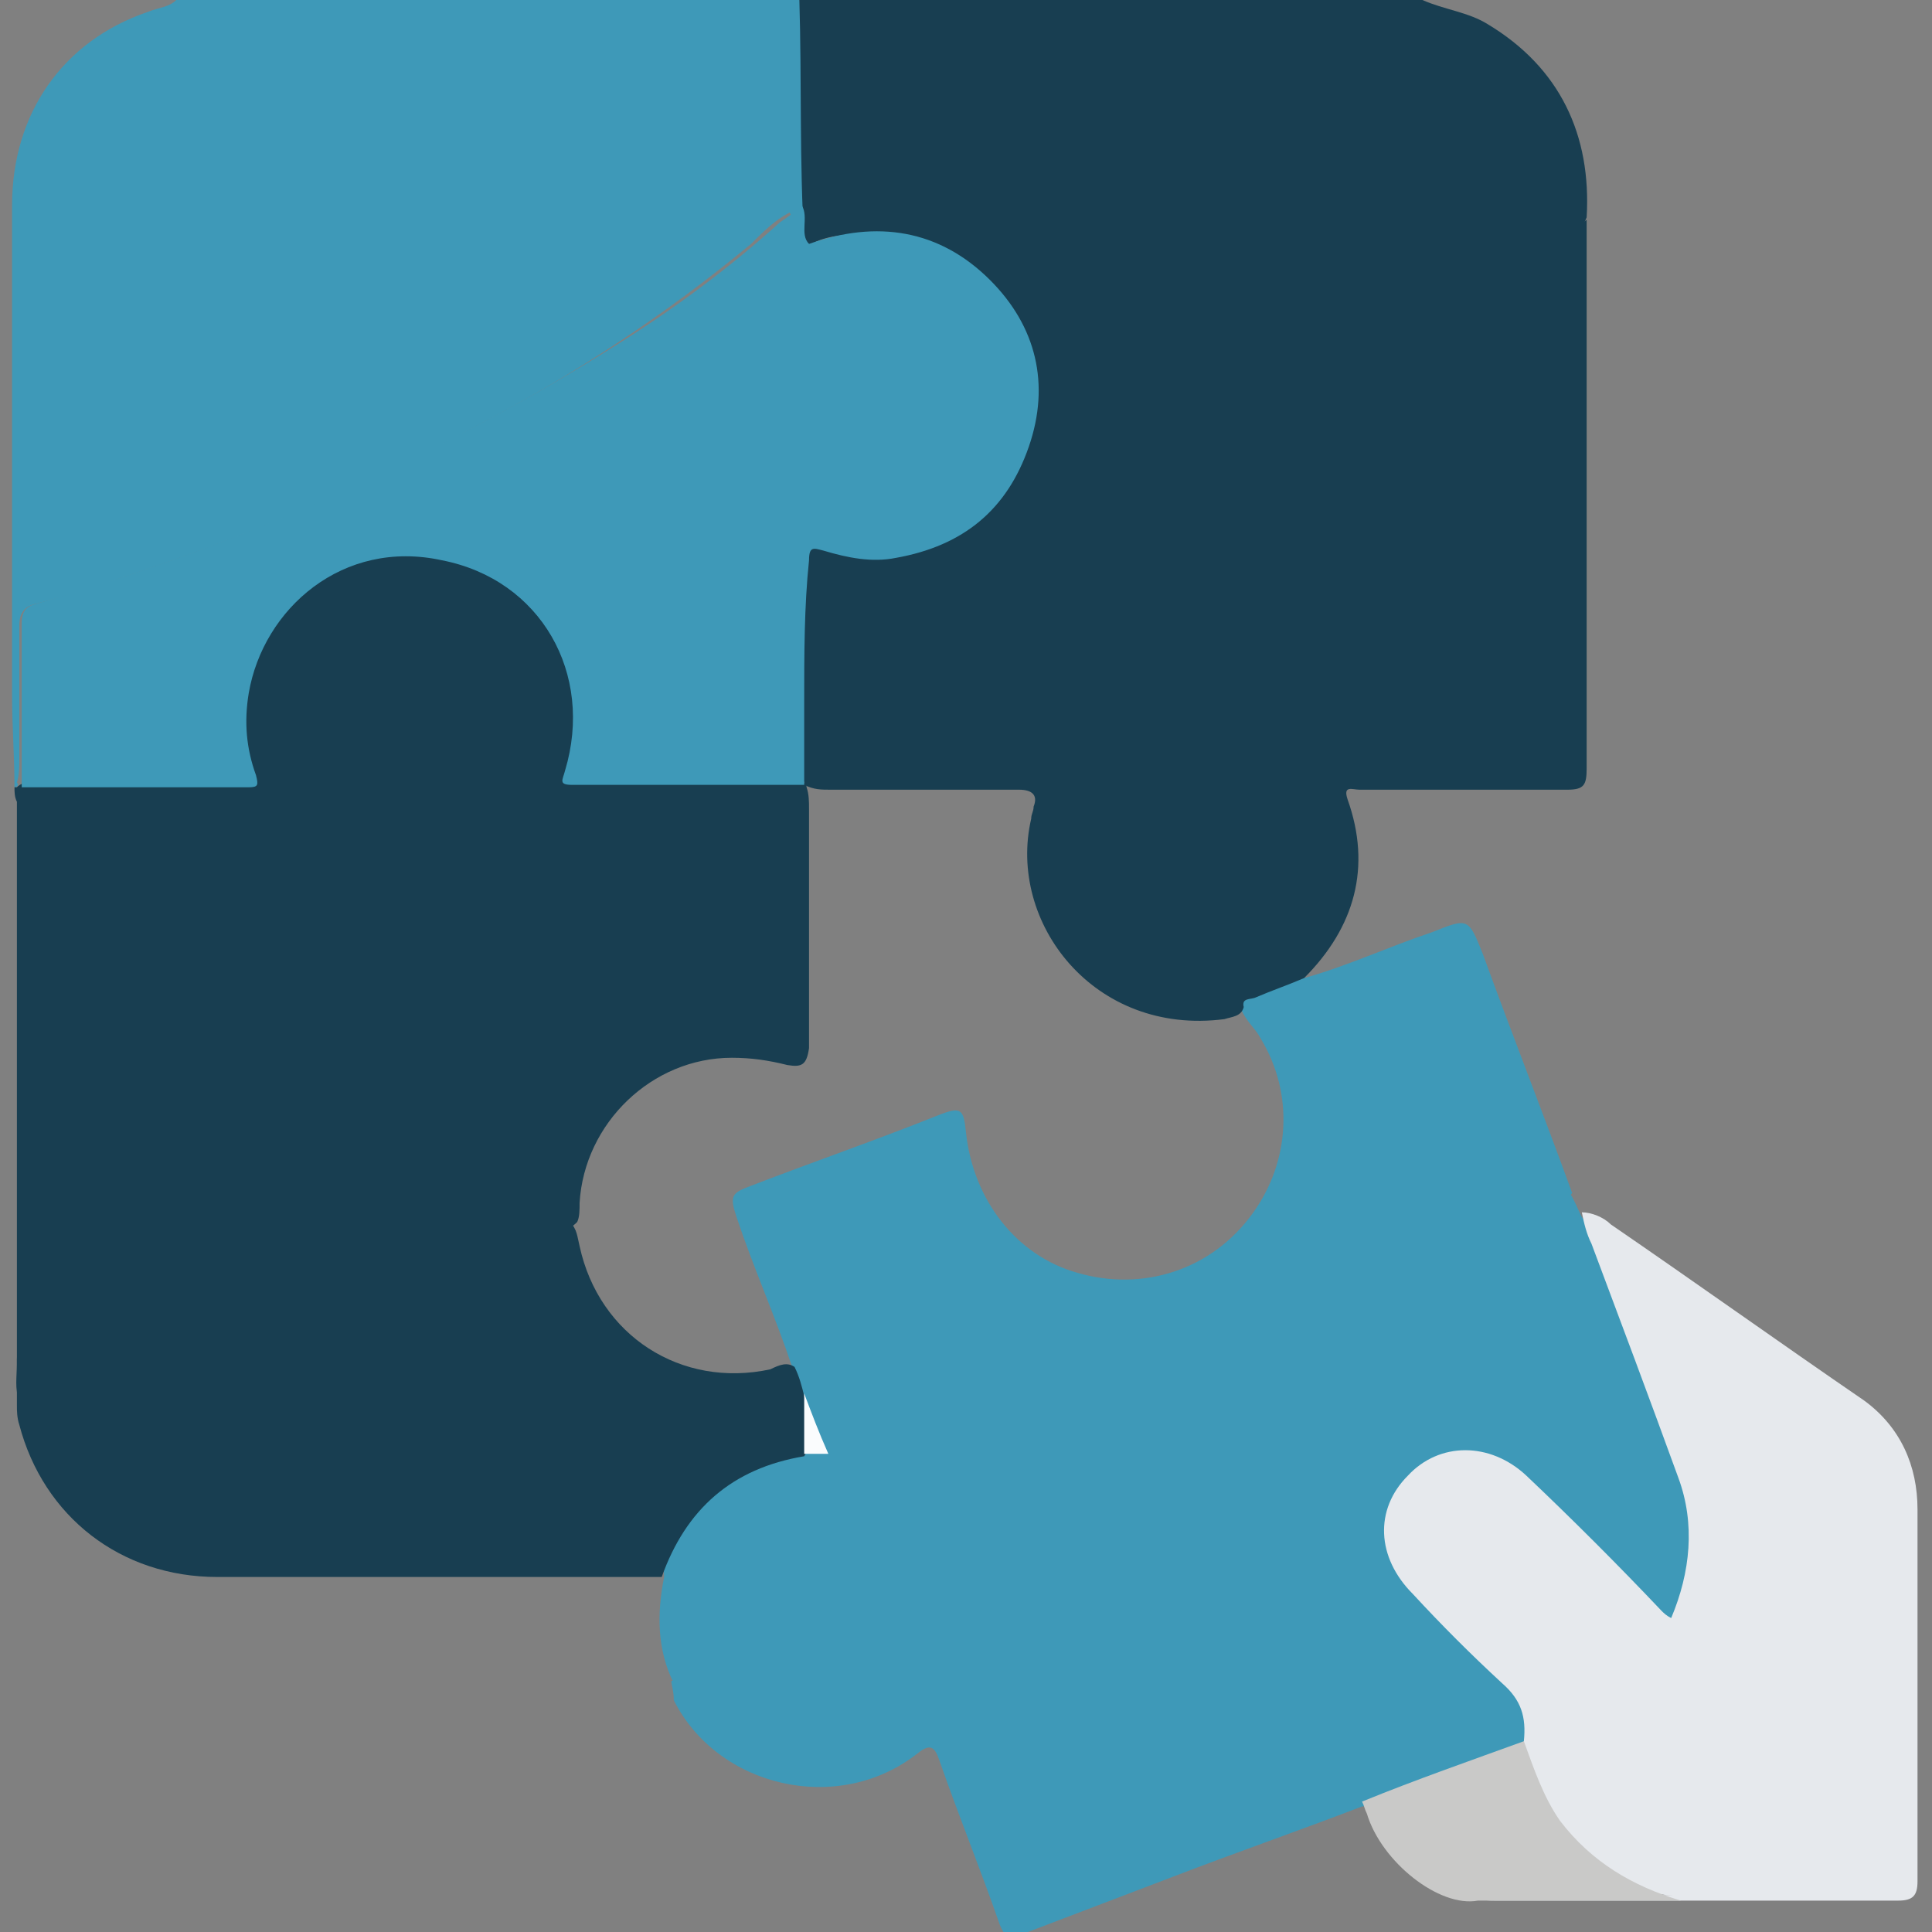
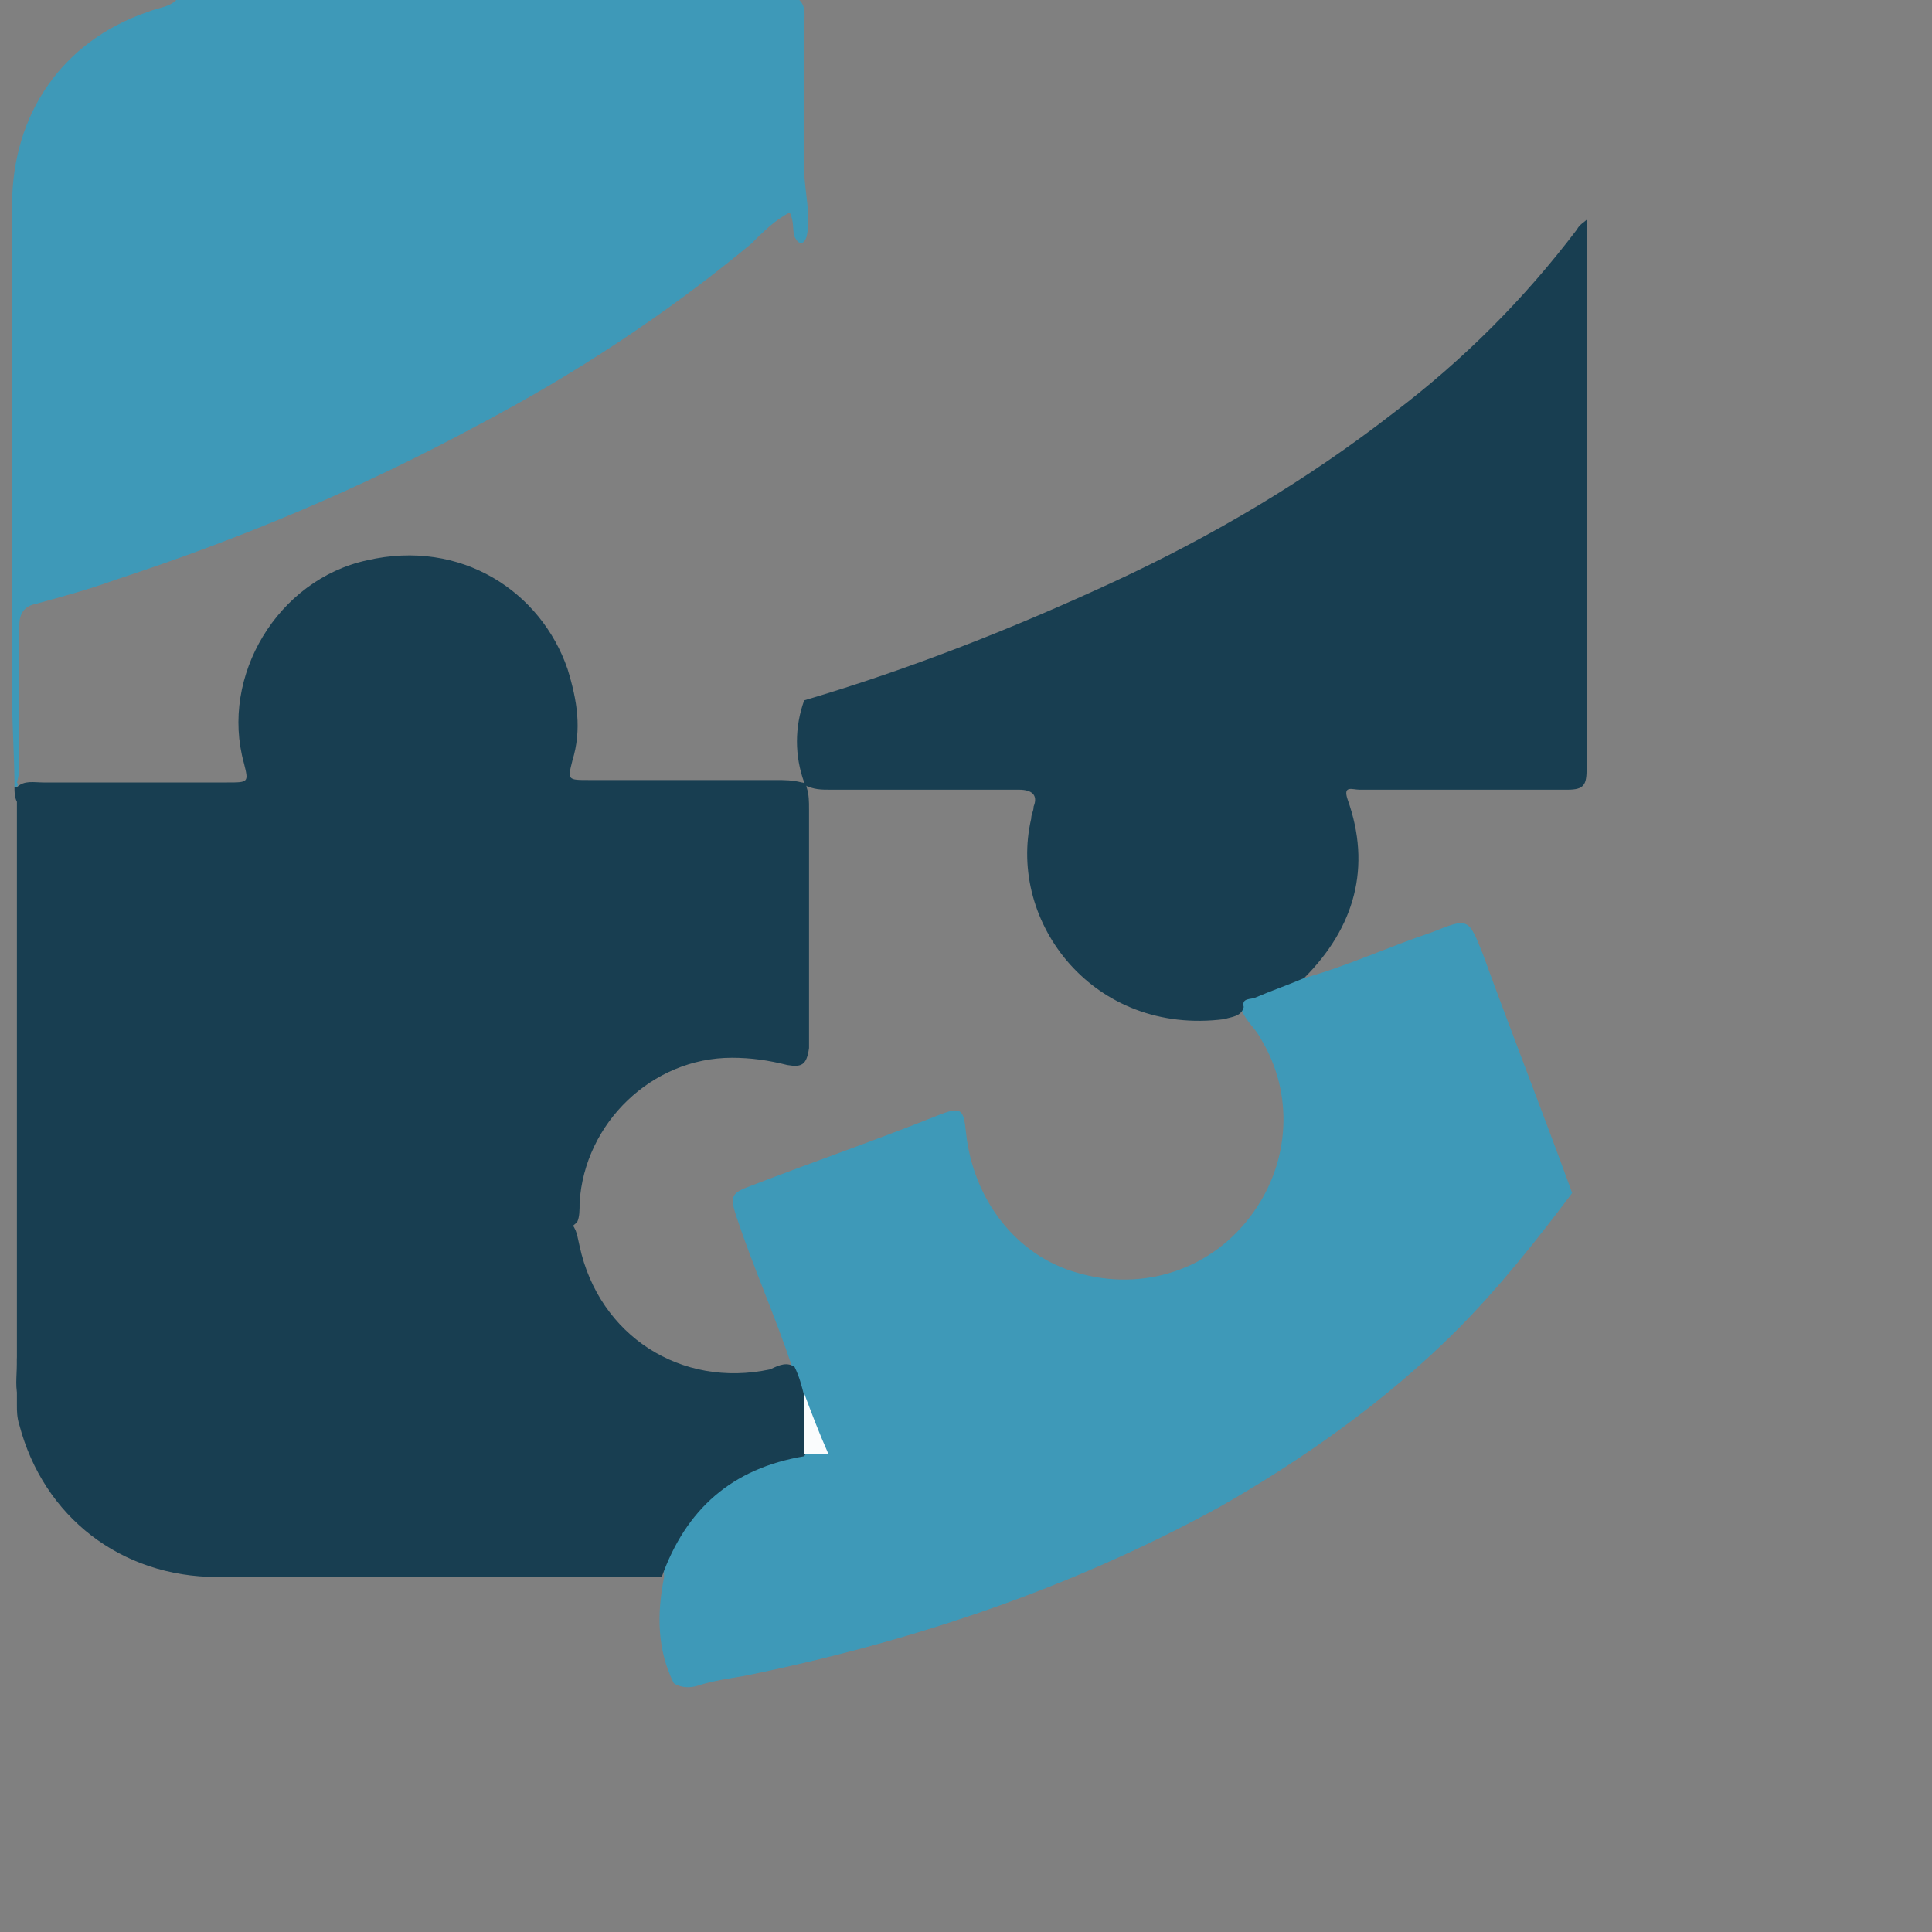
<svg xmlns="http://www.w3.org/2000/svg" version="1.1" id="Capa_1" x="0px" y="0px" viewBox="0 0 80 80" style="enable-background:new 0 0 80 80;" xml:space="preserve">
  <rect x="0" y="0" width="80" height="80" fill="#808080" stroke="none" />
  <style type="text/css">
	.st0{fill:#3E99B8;}
	.st1{fill:#183E51;}
	.st2{fill:#E6E9ED;}
	.st3{fill:#C9C9C8;}
	.st4{fill:#FAFCFD;}
</style>
  <g>
    <path class="st0" d="M0.6,32.6c0-1.3-0.1-2.5-0.1-3.8c0-6.8,0-13.5,0-20.3c0-3.8,2.1-6.8,5.6-8C6.6,0.3,7,0.3,7.3,0   c8.6,0,17.2,0,25.8,0c0.3,0.3,0.2,0.7,0.2,1.1c0,2,0,3.9,0,5.9c0,0.9,0.3,1.9,0.1,2.8c-0.1,0.3-0.3,0.4-0.5,0c-0.1-0.3,0-0.6-0.2-1   c-0.6,0.3-1.1,0.8-1.6,1.3c-3.5,2.9-7.3,5.4-11.3,7.5c-4.8,2.6-9.8,4.7-15,6.4c-1.1,0.4-2.2,0.7-3.3,1c-0.5,0.1-0.7,0.4-0.7,0.9   c0,1.8,0,3.6,0,5.5c0,0.3,0,0.7-0.1,1C0.8,32.5,0.7,32.6,0.6,32.6z" />
-     <path class="st1" d="M33.3,10c-0.2-3.3-0.1-6.7-0.2-10c8.6,0,17.2,0,25.8,0c0.9,0.4,1.9,0.5,2.7,1c3,1.8,4.3,4.6,4.1,8   c-0.4,1-1.2,1.8-2,2.6c-3,3.4-6.5,6.2-10.3,8.7c-5.7,3.6-11.9,6.2-18.3,8.4c-0.4,0.1-0.8,0.3-1.3,0.4c-0.2,0.1-0.5,0.2-0.7-0.1   c-0.1-0.2-0.1-0.5-0.1-0.8c0-1.6,0-3.2,0-4.8c0-1,0.1-1.1,1-0.8c3.5,1,7.1-1,8.2-4.5c1.3-4-1.9-8.4-6.1-8.4c-0.8,0-1.6,0-2.3,0.3   C33.7,10.1,33.5,10.2,33.3,10z" />
    <path class="st1" d="M0.6,32.6c0,0,0.1,0,0.1,0c0.3-0.3,0.7-0.2,1.1-0.2c2.5,0,5.1,0,7.6,0c0.9,0,0.9,0,0.7-0.8   c-1-3.6,1.4-7.6,5.1-8.4c3.9-0.9,7.2,1.3,8.3,4.5c0.4,1.3,0.6,2.5,0.2,3.8c-0.2,0.8-0.2,0.8,0.7,0.8c2.6,0,5.1,0,7.7,0   c0.4,0,0.7,0,1.1,0.1c0.1,0,0.2,0.1,0.2,0.2c0.1,0.3,0.1,0.6,0.1,0.9c0,3.1,0,6.2,0,9.4c0,0.2,0,0.3,0,0.5   c-0.1,0.7-0.3,0.8-0.9,0.7c-0.8-0.2-1.5-0.3-2.3-0.3c-3.3,0-6.1,2.7-6.3,6c0,0.3,0,0.6-0.1,0.8c-0.5,0.5-1.2,0.7-1.8,0.9   c-5.6,2.3-11.5,3.7-17.6,4.2c-0.9,0.1-1.8,0.2-2.7,0.1C1.2,55.7,1,56,1,56.5c0,0.5,0.2,1-0.2,1.5c-0.2-0.5-0.1-1-0.1-1.5   c0-7.8,0-15.6,0-23.3C0.6,33,0.6,32.8,0.6,32.6z" />
    <path class="st0" d="M54,40.5c1.8-0.5,3.5-1.3,5.3-1.9c1.5-0.6,1.5-0.6,2.1,0.9c1.2,3.3,2.5,6.6,3.7,9.9c-1.5,2-3.1,4-4.8,5.7   c-2.9,2.9-6.3,5.3-9.8,7.3c-6.2,3.4-12.8,5.6-19.7,7c-0.6,0.1-1.3,0.2-1.9,0.4c-0.3,0.1-0.7,0.1-1-0.1c-0.7-1.4-0.7-2.9-0.4-4.4   c-0.1-1.2,0.7-2,1.4-2.9c1.2-1.4,2.7-2.1,4.5-2.3c0.6,0.1,0.7-0.2,0.5-0.7c-0.2-0.5-0.4-1-0.6-1.6c-0.2-0.4-0.3-0.8-0.5-1.2   c-0.7-2.1-1.6-4.1-2.3-6.2c-0.3-0.9-0.2-1,0.6-1.3c2.6-1,5.2-1.9,7.7-2.9c1-0.4,1.1-0.3,1.2,0.7c0.3,2.8,2.1,5.1,4.6,5.8   c2.7,0.8,5.6-0.1,7.3-2.5c1.5-2.1,1.7-4.9,0.3-7.2c-0.2-0.4-0.6-0.7-0.8-1.2c0-0.2,0-0.3,0.2-0.4C52.3,41,53,40.5,54,40.5z" />
    <path class="st1" d="M54,40.5c-0.7,0.3-1.3,0.5-2,0.8c-0.2,0.1-0.6,0-0.5,0.4c-0.1,0.4-0.5,0.4-0.8,0.5c-5.4,0.7-9-4-8-8.3   c0-0.2,0.1-0.3,0.1-0.5c0.2-0.5-0.1-0.7-0.6-0.7c-0.4,0-0.9,0-1.3,0c-2.2,0-4.3,0-6.5,0c-0.4,0-0.7,0-1.1-0.2l0-0.1   c-0.4-1.1-0.4-2.3,0-3.4c4.4-1.3,8.7-3,12.8-4.9c4.1-1.9,8-4.2,11.6-7c2.9-2.2,5.4-4.7,7.6-7.6c0.1-0.2,0.3-0.3,0.4-0.4   c0,3.5,0,6.9,0,10.4c0,4.1,0,8.2,0,12.3c0,0.7-0.1,0.9-0.8,0.9c-2.9,0-5.7,0-8.6,0c-0.3,0-0.7-0.2-0.5,0.4   C56.8,35.9,56.1,38.4,54,40.5z" />
-     <path class="st0" d="M27.8,69.6c2.5-0.2,4.9-0.9,7.4-1.5c4.1-1.1,8.1-2.5,11.9-4.3c3.5-1.6,6.7-3.6,9.7-6c2.9-2.3,5.4-4.9,7.5-7.9   c0.2-0.2,0.2-0.7,0.7-0.5c0.2,0.3,0.3,0.6,0.5,1c0.6,0.6,0.7,1.4,1,2.1c1,2.7,2,5.3,3,8c0.7,1.9,0.9,3.7,0.3,5.7   c-0.4,1.2-0.6,1.3-1.5,0.4c-1.6-1.5-3.1-3.1-4.6-4.6c-0.4-0.4-0.8-0.7-1.3-1.1c-1.3-0.9-3.1-0.6-4.1,0.5c-1.1,1.2-1.1,3,0,4.2   c1.4,1.5,2.9,2.9,4.3,4.3c0.7,0.7,0.8,1.4,0.5,2.3c-0.7,0.5-1.5,0.6-2.3,1c-1.2,0.5-2.4,0.9-3.6,1.4c-0.3,0.1-0.5,0.2-0.8,0.2   c-2.6,1-5.2,1.9-7.8,2.9c-2.1,0.8-4.2,1.6-6.3,2.4c-0.5,0.2-0.7,0.1-0.9-0.4c-0.8-2.3-1.7-4.5-2.5-6.8c-0.2-0.6-0.4-0.7-0.9-0.3   c-3.3,2.6-8.3,1.4-10.1-2.2C27.9,70,27.8,69.8,27.8,69.6z" />
-     <path class="st2" d="M63.1,72.1c0.1-1-0.1-1.7-0.9-2.4c-1.3-1.2-2.5-2.4-3.7-3.7c-1.5-1.5-1.6-3.5-0.2-4.9c1.3-1.4,3.4-1.4,4.9,0   c1.9,1.8,3.8,3.7,5.6,5.6c0.1,0.1,0.2,0.2,0.4,0.3c0.8-1.9,1-3.9,0.3-5.8c-1.2-3.3-2.4-6.5-3.6-9.7c-0.2-0.4-0.3-0.8-0.4-1.3   c0.4,0,0.9,0.2,1.2,0.5c3.5,2.4,7,4.9,10.5,7.3c1.5,1.1,2.2,2.7,2.2,4.5c0,5.1,0,10.3,0,15.4c0,0.6-0.2,0.8-0.8,0.8   c-5.6,0-11.1,0-16.7,0c-0.2,0-0.5,0-0.7-0.1c0.2-0.2,0.5-0.2,0.7-0.2c2.5,0,5-0.1,7.4,0.1c-1.6-0.1-2.8-0.9-4-1.9   c-1.2-1.1-1.9-2.4-2.3-3.9C63.1,72.5,63.1,72.3,63.1,72.1z" />
    <path class="st1" d="M32.9,56.6c0.2,0.4,0.3,0.8,0.4,1.2c0.1,0.8,0.5,1.7,0,2.5c-3,0.5-4.9,2.2-5.9,5c-6.1,0-12.2,0-18.4,0   c-4,0-7.2-2.5-8.2-6.3c-0.1-0.3-0.1-0.6-0.1-0.8c0-0.6,0-1.2,0-1.9c0-0.4,0.1-0.6,0.6-0.7c6.2-0.1,12.1-1.3,17.9-3.3   c1.5-0.5,2.9-1.1,4.4-1.7c0.3,0.3,0.3,0.6,0.4,1c0.8,3.7,4.2,5.9,7.9,5.1C32.3,56.5,32.6,56.4,32.9,56.6z" />
-     <path class="st3" d="M63.1,72.1c0.4,1.1,0.8,2.3,1.5,3.3c1.3,1.7,3,2.7,5,3.3c-2.8,0-5.6,0-8.4,0c-1.6,0.3-4-1.6-4.6-3.6   c-0.1-0.2-0.1-0.3-0.2-0.5C58.6,73.7,60.9,72.9,63.1,72.1z" />
-     <path class="st0" d="M33.3,29.1c0,1.1,0,2.3,0,3.4c-3.2,0-6.4,0-9.6,0c-0.6,0-0.4-0.2-0.3-0.6c1.2-4-1-7.9-5.1-8.7   c-4.1-0.9-7.4,2-8,5.5c-0.2,1.2-0.1,2.3,0.3,3.4c0.1,0.4,0.1,0.5-0.3,0.5c-3.1,0-6.3,0-9.4,0c0-2.3,0-4.5,0-6.8   c0-0.5,0.2-0.7,0.6-0.8c4.5-1.3,8.9-2.9,13.2-4.9c3.7-1.7,7.3-3.6,10.8-5.8c2.4-1.5,4.7-3.2,6.8-5.1c0.3-0.2,0.6-0.4,0.9-0.7   c0.3,0.5-0.1,1.2,0.3,1.6c2.8-1,5.4-0.6,7.5,1.5c1.9,1.9,2.5,4.3,1.6,6.9c-0.9,2.6-2.7,4.1-5.5,4.6c-1,0.2-2,0-3-0.3   c-0.4-0.1-0.6-0.2-0.6,0.4C33.3,25.1,33.3,27.1,33.3,29.1z" />
    <path class="st4" d="M33.3,60.2c0-0.8,0-1.6,0-2.5c0.3,0.8,0.6,1.6,1,2.5C33.9,60.2,33.6,60.2,33.3,60.2z" />
  </g>
</svg>